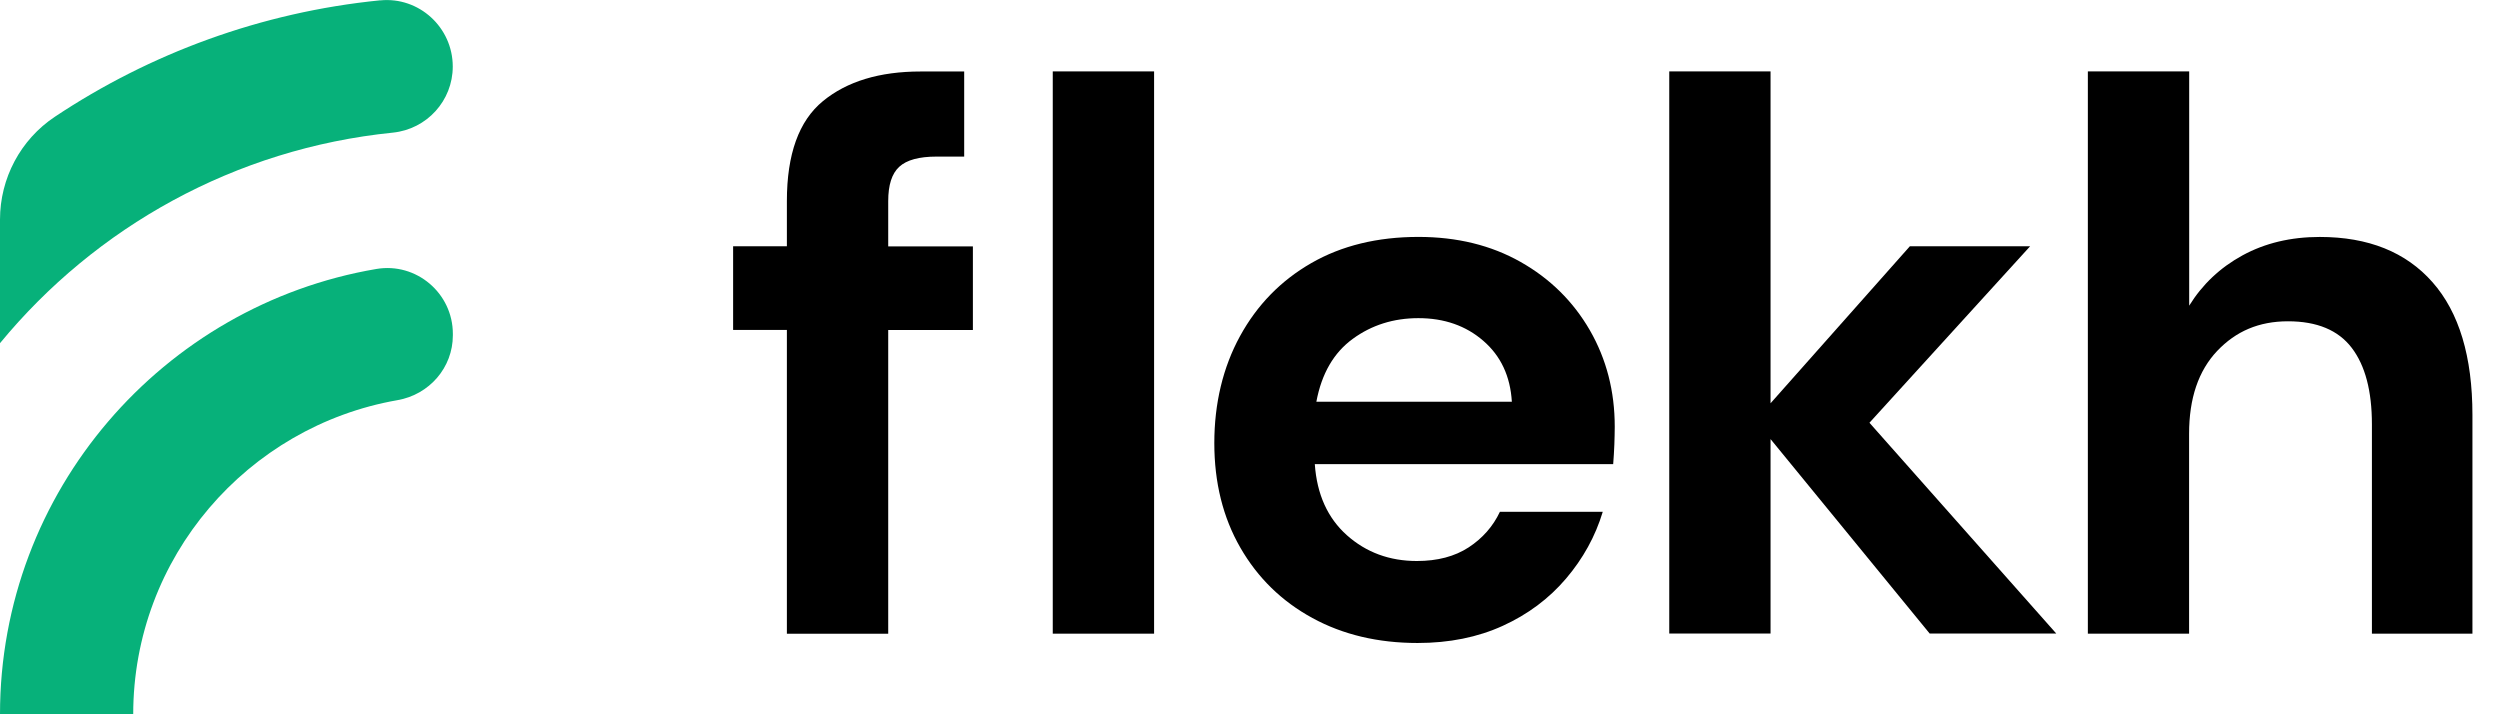
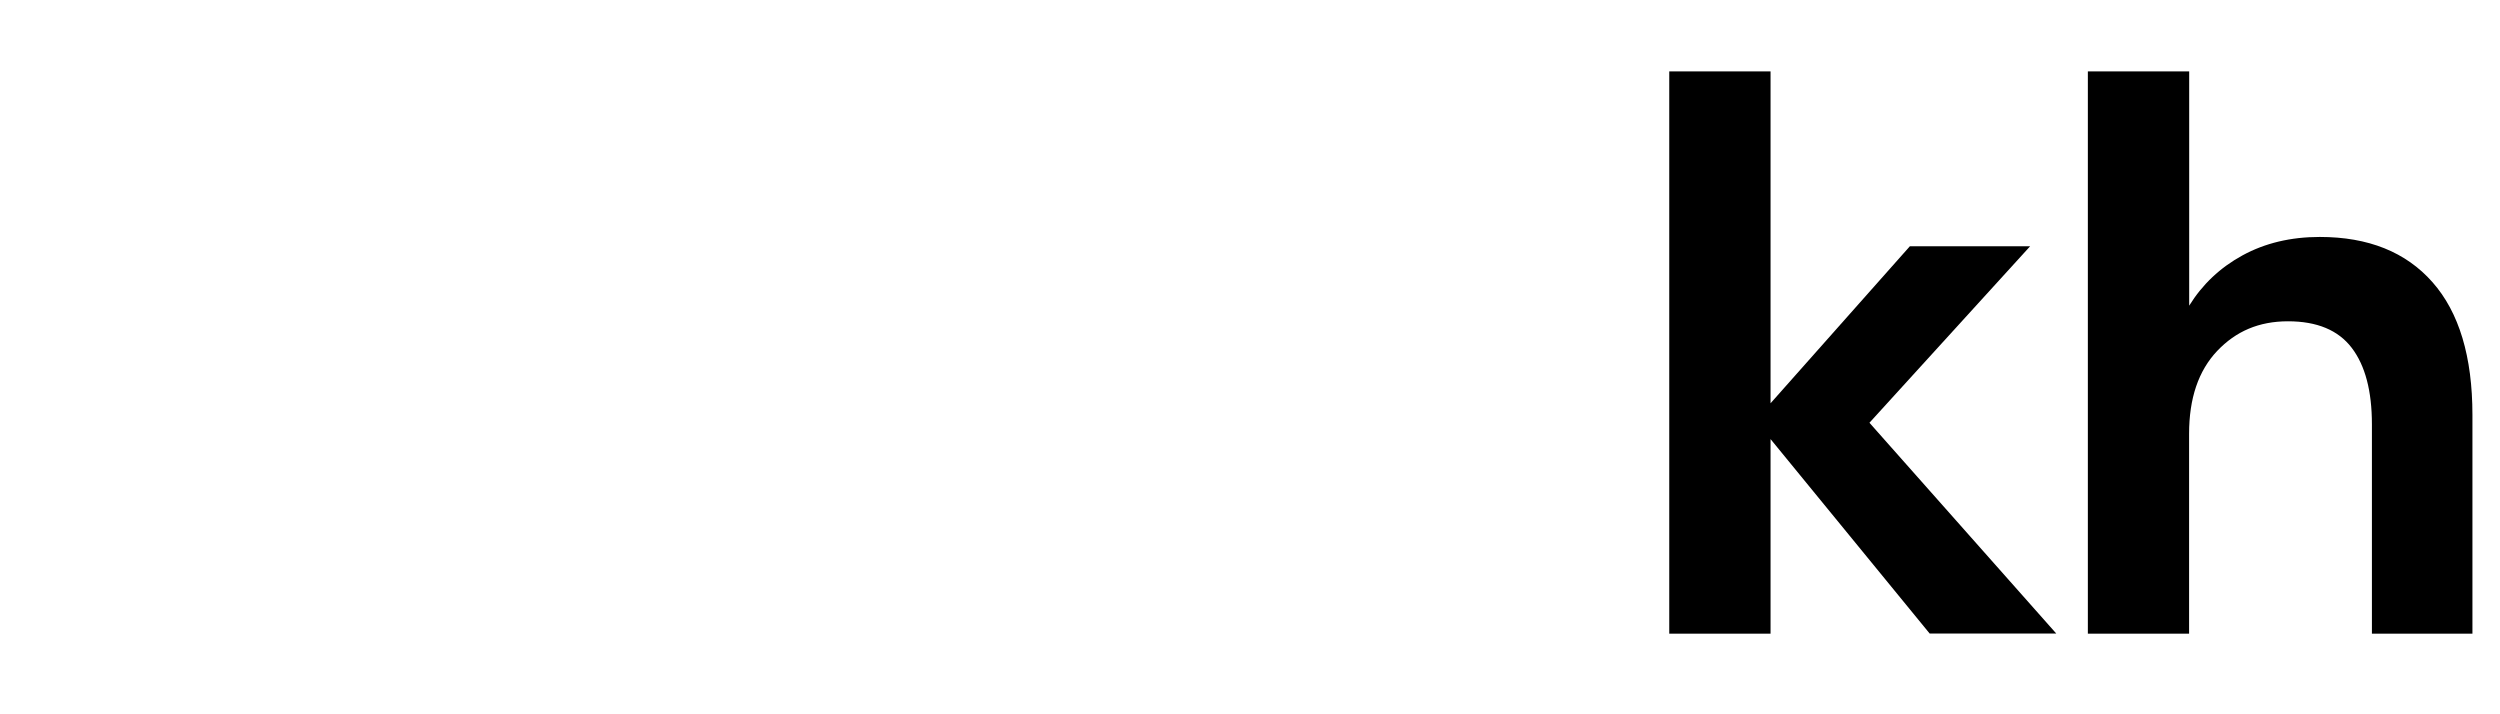
<svg xmlns="http://www.w3.org/2000/svg" width="77" height="22" viewBox="0 0 77 22" fill="none">
  <g clip-path="url(#clip0_396_35833)">
-     <path d="M24.236 19.516V10.161H22.58V7.586H24.236V6.192C24.236 4.748 24.605 3.723 25.346 3.115C26.086 2.507 27.09 2.202 28.356 2.202H29.697V4.823H28.844C28.308 4.823 27.926 4.927 27.698 5.136C27.469 5.345 27.357 5.697 27.357 6.195V7.589H29.965V10.163H27.357V19.519H24.236V19.516ZM32.425 19.516V2.199H35.546V19.516H32.425Z" fill="black" />
-     <path d="M43.662 19.804C42.443 19.804 41.361 19.548 40.421 19.034C39.478 18.52 38.739 17.799 38.204 16.87C37.668 15.94 37.401 14.865 37.401 13.647C37.401 12.428 37.666 11.315 38.193 10.352C38.72 9.39 39.451 8.642 40.388 8.103C41.322 7.566 42.424 7.297 43.69 7.297C44.875 7.297 45.924 7.553 46.833 8.067C47.742 8.581 48.453 9.282 48.967 10.171C49.48 11.062 49.734 12.052 49.734 13.141C49.734 13.317 49.728 13.501 49.722 13.693C49.714 13.886 49.703 14.087 49.686 14.296H40.496C40.561 15.225 40.89 15.954 41.484 16.485C42.078 17.013 42.795 17.279 43.64 17.279C44.273 17.279 44.805 17.139 45.235 16.859C45.664 16.578 45.985 16.212 46.197 15.764H49.365C49.137 16.518 48.76 17.202 48.233 17.821C47.706 18.44 47.056 18.924 46.284 19.276C45.511 19.628 44.638 19.804 43.662 19.804ZM43.687 9.799C42.923 9.799 42.248 10.011 41.665 10.437C41.079 10.864 40.706 11.507 40.544 12.373H46.565C46.518 11.587 46.225 10.963 45.687 10.498C45.151 10.033 44.485 9.799 43.687 9.799Z" fill="black" />
-     <path d="M51.413 19.516V2.199H54.533V12.421L58.823 7.586H62.527L57.579 13.021L63.333 19.513H59.434L54.533 13.524V19.513H51.413V19.516Z" fill="black" />
+     <path d="M51.413 19.516V2.199H54.533V12.421L58.823 7.586H62.527L57.579 13.021L63.333 19.513H59.434L54.533 13.524V19.513V19.516Z" fill="black" />
    <path d="M64.306 19.516V2.199H67.427V9.415C67.834 8.758 68.381 8.241 69.072 7.864C69.764 7.487 70.556 7.298 71.449 7.298C72.944 7.298 74.101 7.762 74.921 8.692C75.741 9.621 76.151 10.986 76.151 12.781V19.516H73.055V13.07C73.055 12.044 72.849 11.258 72.433 10.713C72.018 10.169 71.365 9.896 70.47 9.896C69.574 9.896 68.866 10.202 68.289 10.809C67.711 11.42 67.424 12.27 67.424 13.359V19.516H64.303H64.306Z" fill="black" />
-     <path d="M0 22H4.103C4.103 17.162 7.622 13.133 12.241 12.325C13.223 12.155 13.948 11.321 13.948 10.329V10.282C13.948 9.033 12.824 8.073 11.588 8.285C5.017 9.405 0 15.127 0 22Z" fill="#07B17A" />
-     <path d="M11.706 0.01C8.03 0.378 4.616 1.649 1.69 3.596C0.63 4.302 0 5.493 0 6.764V10.57C2.942 6.997 7.235 4.577 12.101 4.085C13.147 3.978 13.945 3.101 13.945 2.05C13.945 0.846 12.908 -0.109 11.706 0.012V0.01Z" fill="#07B17A" />
  </g>
  <defs>
    <clipPath id="clip0_396_35833">
      <rect width="76.154" height="22" fill="white" />
    </clipPath>
  </defs>
</svg>